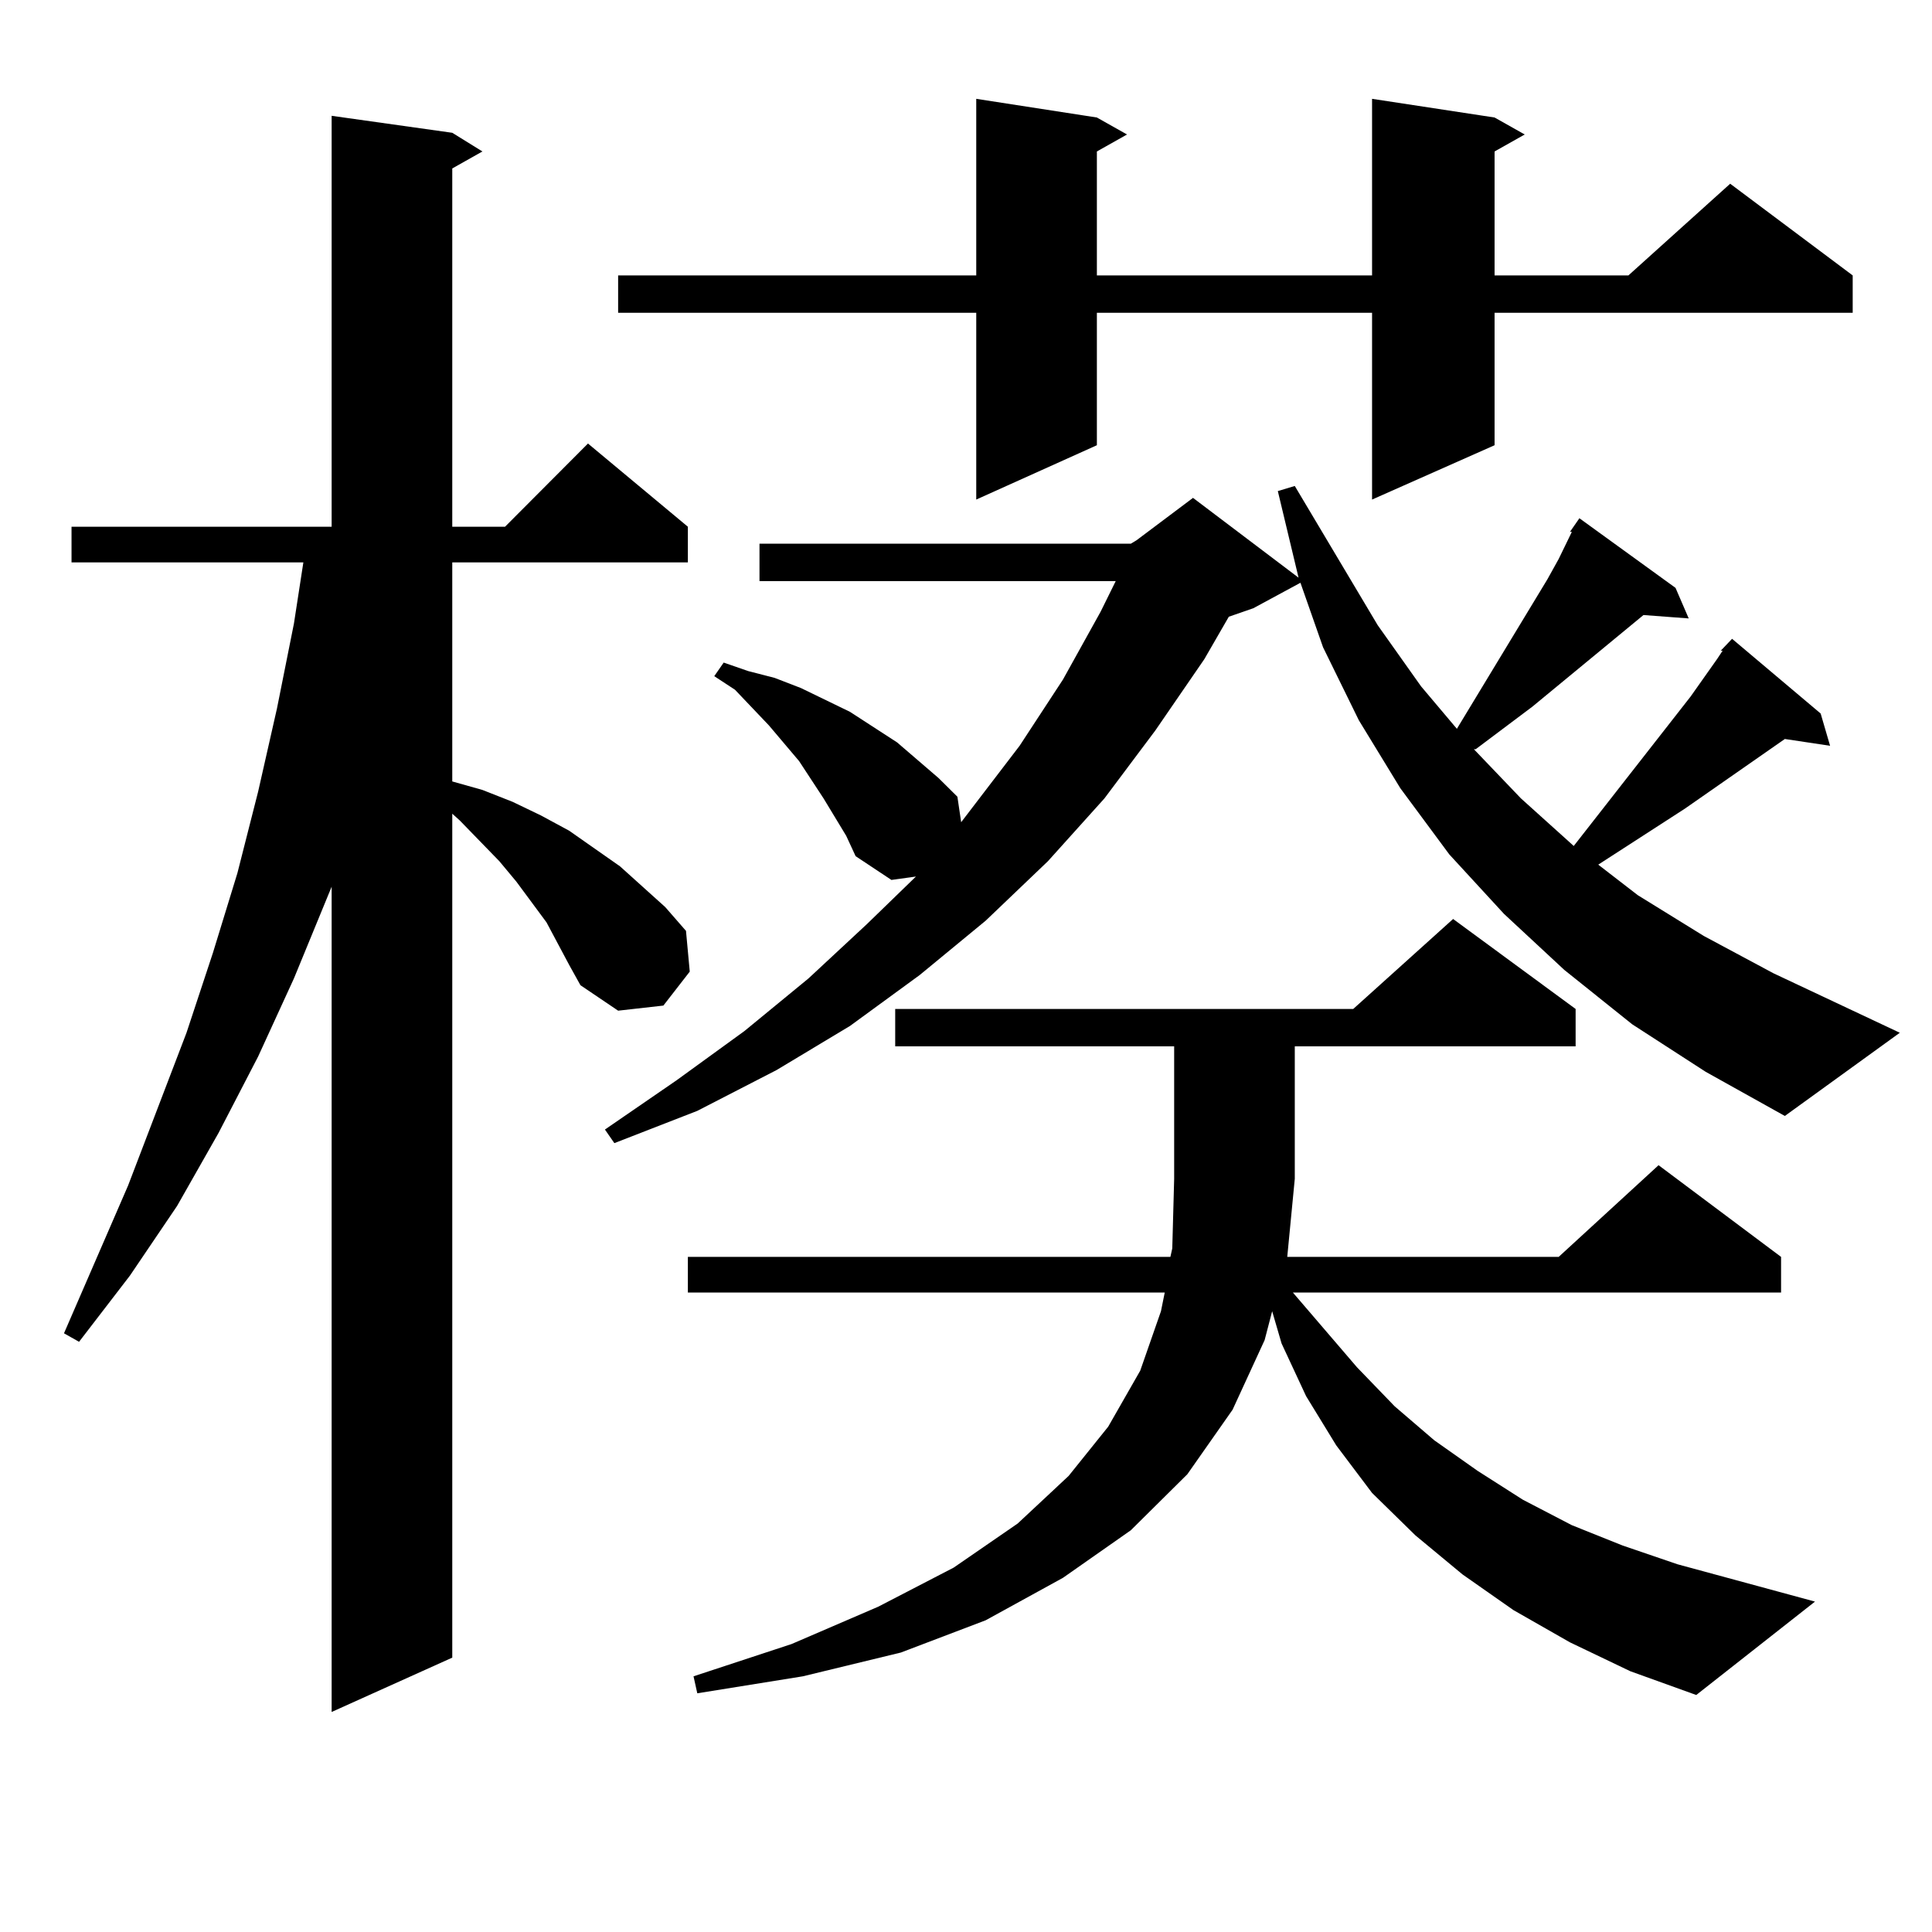
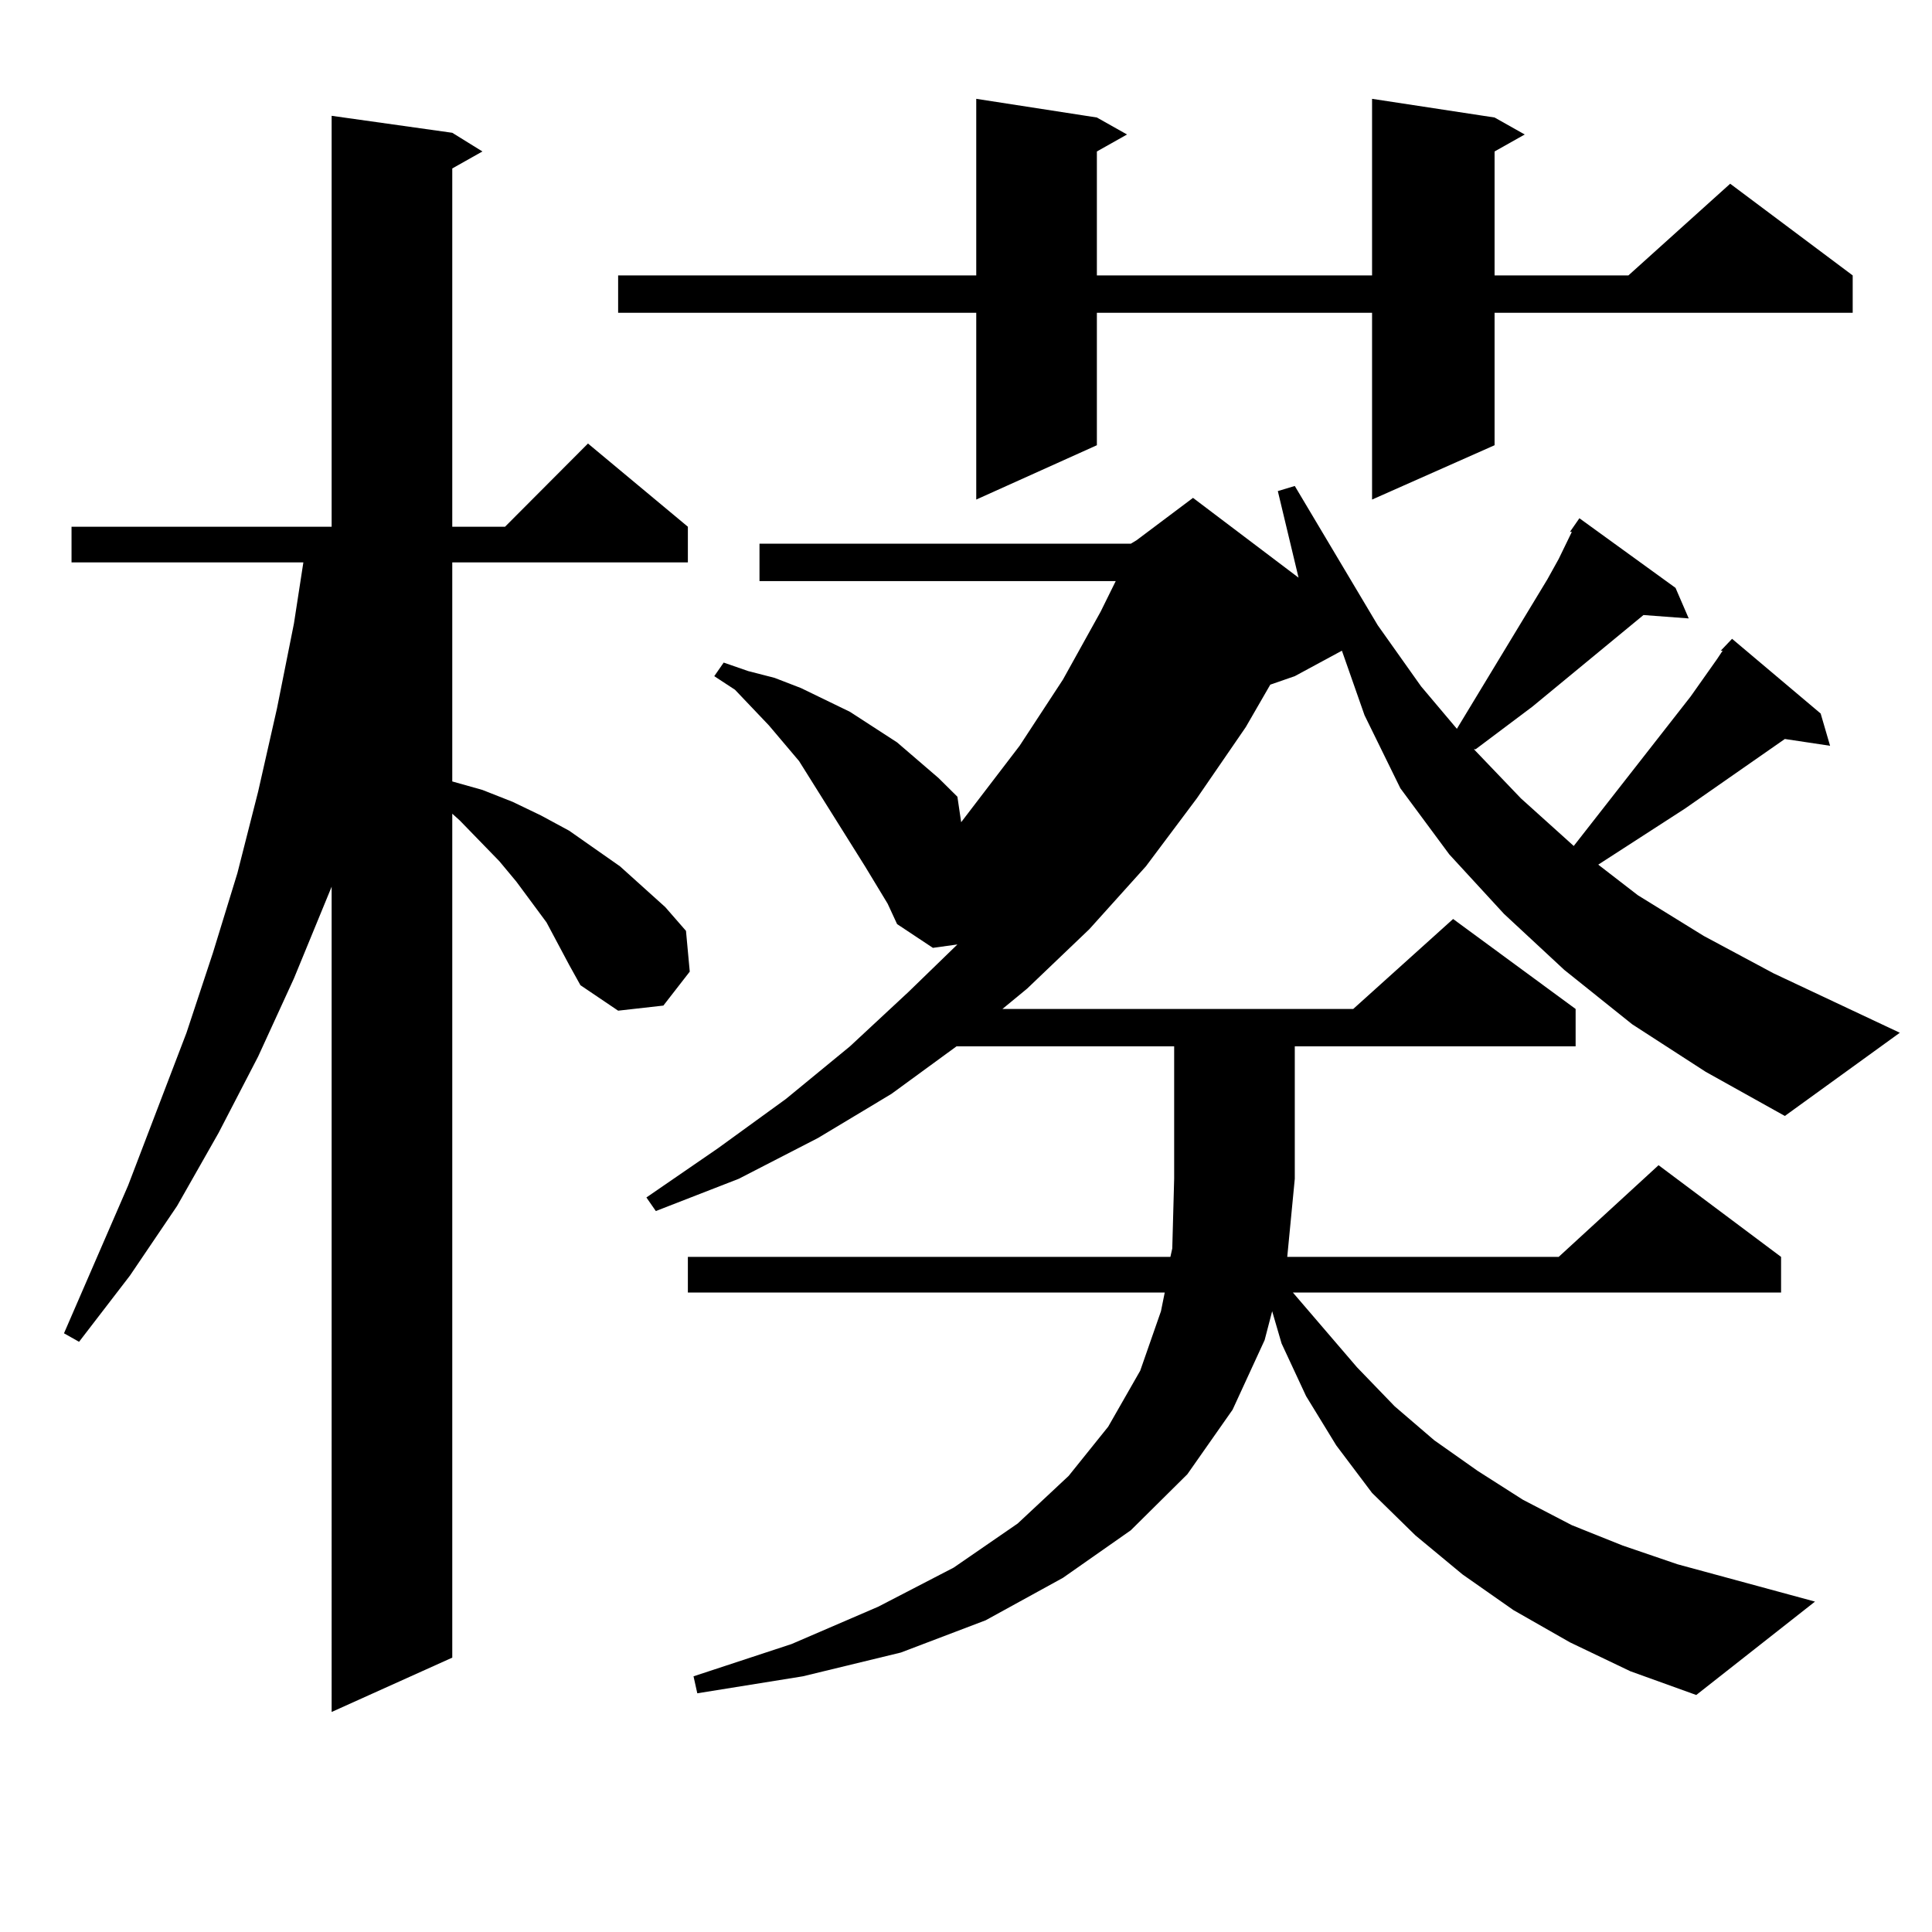
<svg xmlns="http://www.w3.org/2000/svg" version="1.1" id="图层_1" x="0px" y="0px" width="1000px" height="1000px" viewBox="0 0 1000 1000" enable-background="new 0 0 1000 1000" xml:space="preserve">
-   <path d="M294.578,499.395l-11.707-21.973l-15.609-21.094l-8.78-10.547l-20.487-21.094l-3.902-3.516v436.816l-62.438,28.125V458.965  l-19.512,47.461l-18.536,40.43l-20.487,39.551l-21.463,37.793l-24.39,36.035l-26.341,34.277l-7.805-4.395l33.17-76.465  l30.243-79.102l13.658-41.309l12.683-41.309l10.731-42.188l9.756-43.066l8.78-43.945l4.878-31.641H37.023v-18.457h134.631V59.941  l62.438,8.789l15.609,9.668l-15.609,8.789v185.449h27.316l42.926-43.066l51.706,43.066v18.457H234.092v113.379l15.609,4.395  l15.609,6.152l14.634,7.031l14.634,7.91l26.341,18.457l23.414,21.094l10.731,12.305l1.951,21.094l-13.658,17.578l-23.414,2.637  l-19.512-13.184L294.578,499.395z M890.661,336.797l5.854-6.152l45.853,38.672l4.878,16.699l-23.414-3.516l-51.706,36.035  l-44.877,29.004l20.487,15.82l34.146,21.094l36.097,19.336l65.364,30.762l-59.511,43.066l-40.975-22.852l-38.048-24.609  l-35.121-28.125l-31.219-29.004l-28.292-30.762l-25.365-34.277l-21.463-35.156l-18.536-37.793l-11.707-33.398l-24.39,13.184  l-12.683,4.395l-12.683,21.973l-25.365,36.914l-26.341,35.156l-29.268,32.52l-32.194,30.762l-34.146,28.125l-36.097,26.367  l-38.048,22.852l-40.975,21.094l-42.926,16.699l-4.878-7.031l37.072-25.488l35.121-25.488l33.17-27.246l30.243-28.125l25.365-24.609  l-12.683,1.758l-18.536-12.305l-4.878-10.547l-11.707-19.336L413.6,393.926l-15.609-18.457l-17.561-18.457l-10.731-7.031  l4.878-7.031l12.683,4.395l13.658,3.516l13.658,5.273l12.683,6.152l12.683,6.152l24.39,15.82l21.463,18.457l9.756,9.668  l1.951,13.184l30.243-39.551l22.438-34.277l19.512-35.156l7.805-15.82H393.112v-19.336h192.19l2.927-1.758l29.268-21.973  l54.633,41.309l-10.731-44.824l8.78-2.637l42.926,72.07l22.438,31.641l18.536,21.973l46.828-77.344l5.854-10.547l6.829-14.063  h-0.976l4.878-7.031l49.755,36.035l6.829,15.82l-23.414-1.758l-57.56,47.461l-29.268,21.973h-0.976l24.39,25.488l27.316,24.609  l60.486-77.344l13.658-19.336l2.927-4.395H890.661z M773.591,60.82l15.609,8.789l-15.609,8.789v64.16h69.267l52.682-47.461  l63.413,47.461v19.336H773.591v68.555l-63.413,28.125v-96.68H567.742v68.555l-62.438,28.125v-96.68H319.943v-19.336h185.361V51.152  l62.438,9.668l15.609,8.789l-15.609,8.789v64.16h142.436V51.152L773.591,60.82z M812.614,850.078l-29.268-16.699l-26.341-18.457  l-24.39-20.215l-22.438-21.973l-18.536-24.609l-15.609-25.488l-12.683-27.246l-4.878-16.699l-3.902,14.941l-16.585,36.035  l-23.414,33.398l-29.268,29.004l-35.121,24.609l-39.999,21.973l-43.901,16.699l-50.73,12.305l-54.633,8.789l-1.951-8.789  l50.73-16.699l44.877-19.336l39.023-20.215l33.17-22.852l26.341-24.609l20.487-25.488l16.585-29.004l10.731-30.762l1.951-9.668  H356.04v-18.457h249.75l0.976-4.395l0.976-36.035v-68.555H463.354v-19.336h237.067l51.706-46.582l63.413,46.582v19.336H670.179  v68.555l-3.902,40.43h140.484l51.706-47.461l63.413,47.461v18.457H669.203l33.17,38.672l19.512,20.215l20.487,17.578l22.438,15.82  l23.414,14.941l25.365,13.184l26.341,10.547l28.292,9.668l71.218,19.336l-61.462,48.34l-34.146-12.305L812.614,850.078z" />
+   <path d="M294.578,499.395l-11.707-21.973l-15.609-21.094l-8.78-10.547l-20.487-21.094l-3.902-3.516v436.816l-62.438,28.125V458.965  l-19.512,47.461l-18.536,40.43l-20.487,39.551l-21.463,37.793l-24.39,36.035l-26.341,34.277l-7.805-4.395l33.17-76.465  l30.243-79.102l13.658-41.309l12.683-41.309l10.731-42.188l9.756-43.066l8.78-43.945l4.878-31.641H37.023v-18.457h134.631V59.941  l62.438,8.789l15.609,9.668l-15.609,8.789v185.449h27.316l42.926-43.066l51.706,43.066v18.457H234.092v113.379l15.609,4.395  l15.609,6.152l14.634,7.031l14.634,7.91l26.341,18.457l23.414,21.094l10.731,12.305l1.951,21.094l-13.658,17.578l-23.414,2.637  l-19.512-13.184L294.578,499.395z M890.661,336.797l5.854-6.152l45.853,38.672l4.878,16.699l-23.414-3.516l-51.706,36.035  l-44.877,29.004l20.487,15.82l34.146,21.094l36.097,19.336l65.364,30.762l-59.511,43.066l-40.975-22.852l-38.048-24.609  l-35.121-28.125l-31.219-29.004l-28.292-30.762l-25.365-34.277l-18.536-37.793l-11.707-33.398l-24.39,13.184  l-12.683,4.395l-12.683,21.973l-25.365,36.914l-26.341,35.156l-29.268,32.52l-32.194,30.762l-34.146,28.125l-36.097,26.367  l-38.048,22.852l-40.975,21.094l-42.926,16.699l-4.878-7.031l37.072-25.488l35.121-25.488l33.17-27.246l30.243-28.125l25.365-24.609  l-12.683,1.758l-18.536-12.305l-4.878-10.547l-11.707-19.336L413.6,393.926l-15.609-18.457l-17.561-18.457l-10.731-7.031  l4.878-7.031l12.683,4.395l13.658,3.516l13.658,5.273l12.683,6.152l12.683,6.152l24.39,15.82l21.463,18.457l9.756,9.668  l1.951,13.184l30.243-39.551l22.438-34.277l19.512-35.156l7.805-15.82H393.112v-19.336h192.19l2.927-1.758l29.268-21.973  l54.633,41.309l-10.731-44.824l8.78-2.637l42.926,72.07l22.438,31.641l18.536,21.973l46.828-77.344l5.854-10.547l6.829-14.063  h-0.976l4.878-7.031l49.755,36.035l6.829,15.82l-23.414-1.758l-57.56,47.461l-29.268,21.973h-0.976l24.39,25.488l27.316,24.609  l60.486-77.344l13.658-19.336l2.927-4.395H890.661z M773.591,60.82l15.609,8.789l-15.609,8.789v64.16h69.267l52.682-47.461  l63.413,47.461v19.336H773.591v68.555l-63.413,28.125v-96.68H567.742v68.555l-62.438,28.125v-96.68H319.943v-19.336h185.361V51.152  l62.438,9.668l15.609,8.789l-15.609,8.789v64.16h142.436V51.152L773.591,60.82z M812.614,850.078l-29.268-16.699l-26.341-18.457  l-24.39-20.215l-22.438-21.973l-18.536-24.609l-15.609-25.488l-12.683-27.246l-4.878-16.699l-3.902,14.941l-16.585,36.035  l-23.414,33.398l-29.268,29.004l-35.121,24.609l-39.999,21.973l-43.901,16.699l-50.73,12.305l-54.633,8.789l-1.951-8.789  l50.73-16.699l44.877-19.336l39.023-20.215l33.17-22.852l26.341-24.609l20.487-25.488l16.585-29.004l10.731-30.762l1.951-9.668  H356.04v-18.457h249.75l0.976-4.395l0.976-36.035v-68.555H463.354v-19.336h237.067l51.706-46.582l63.413,46.582v19.336H670.179  v68.555l-3.902,40.43h140.484l51.706-47.461l63.413,47.461v18.457H669.203l33.17,38.672l19.512,20.215l20.487,17.578l22.438,15.82  l23.414,14.941l25.365,13.184l26.341,10.547l28.292,9.668l71.218,19.336l-61.462,48.34l-34.146-12.305L812.614,850.078z" />
</svg>